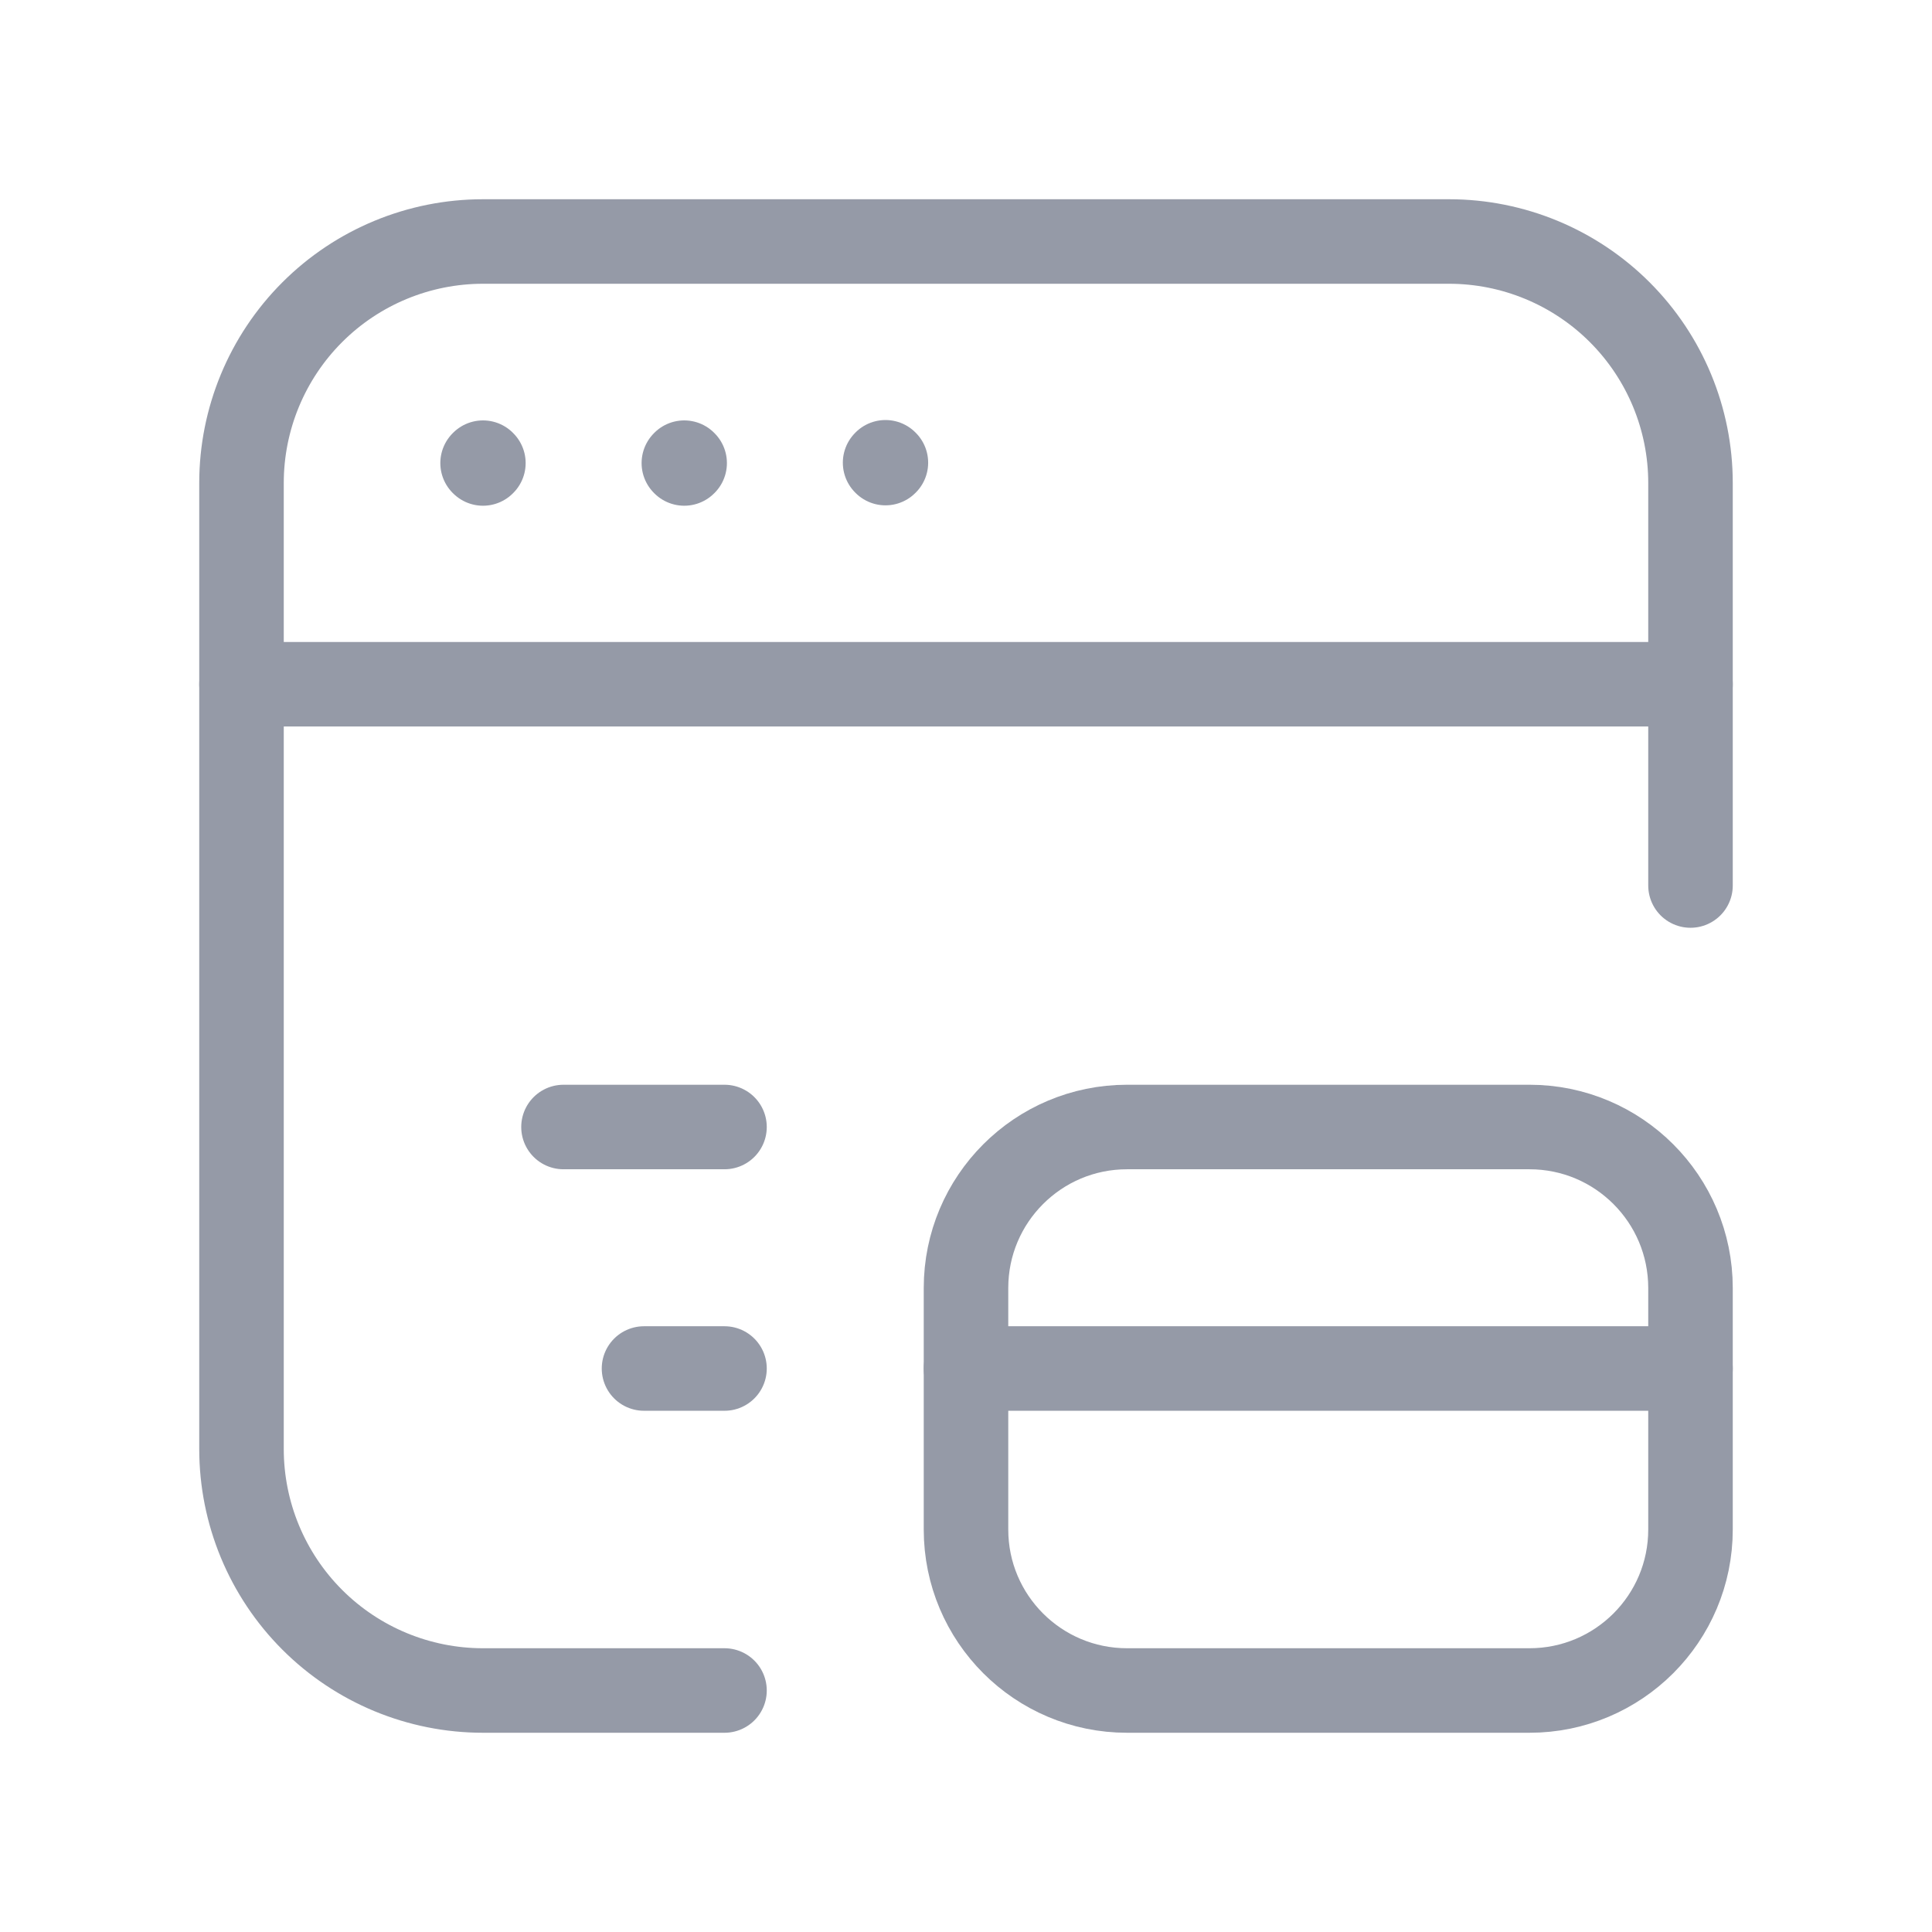
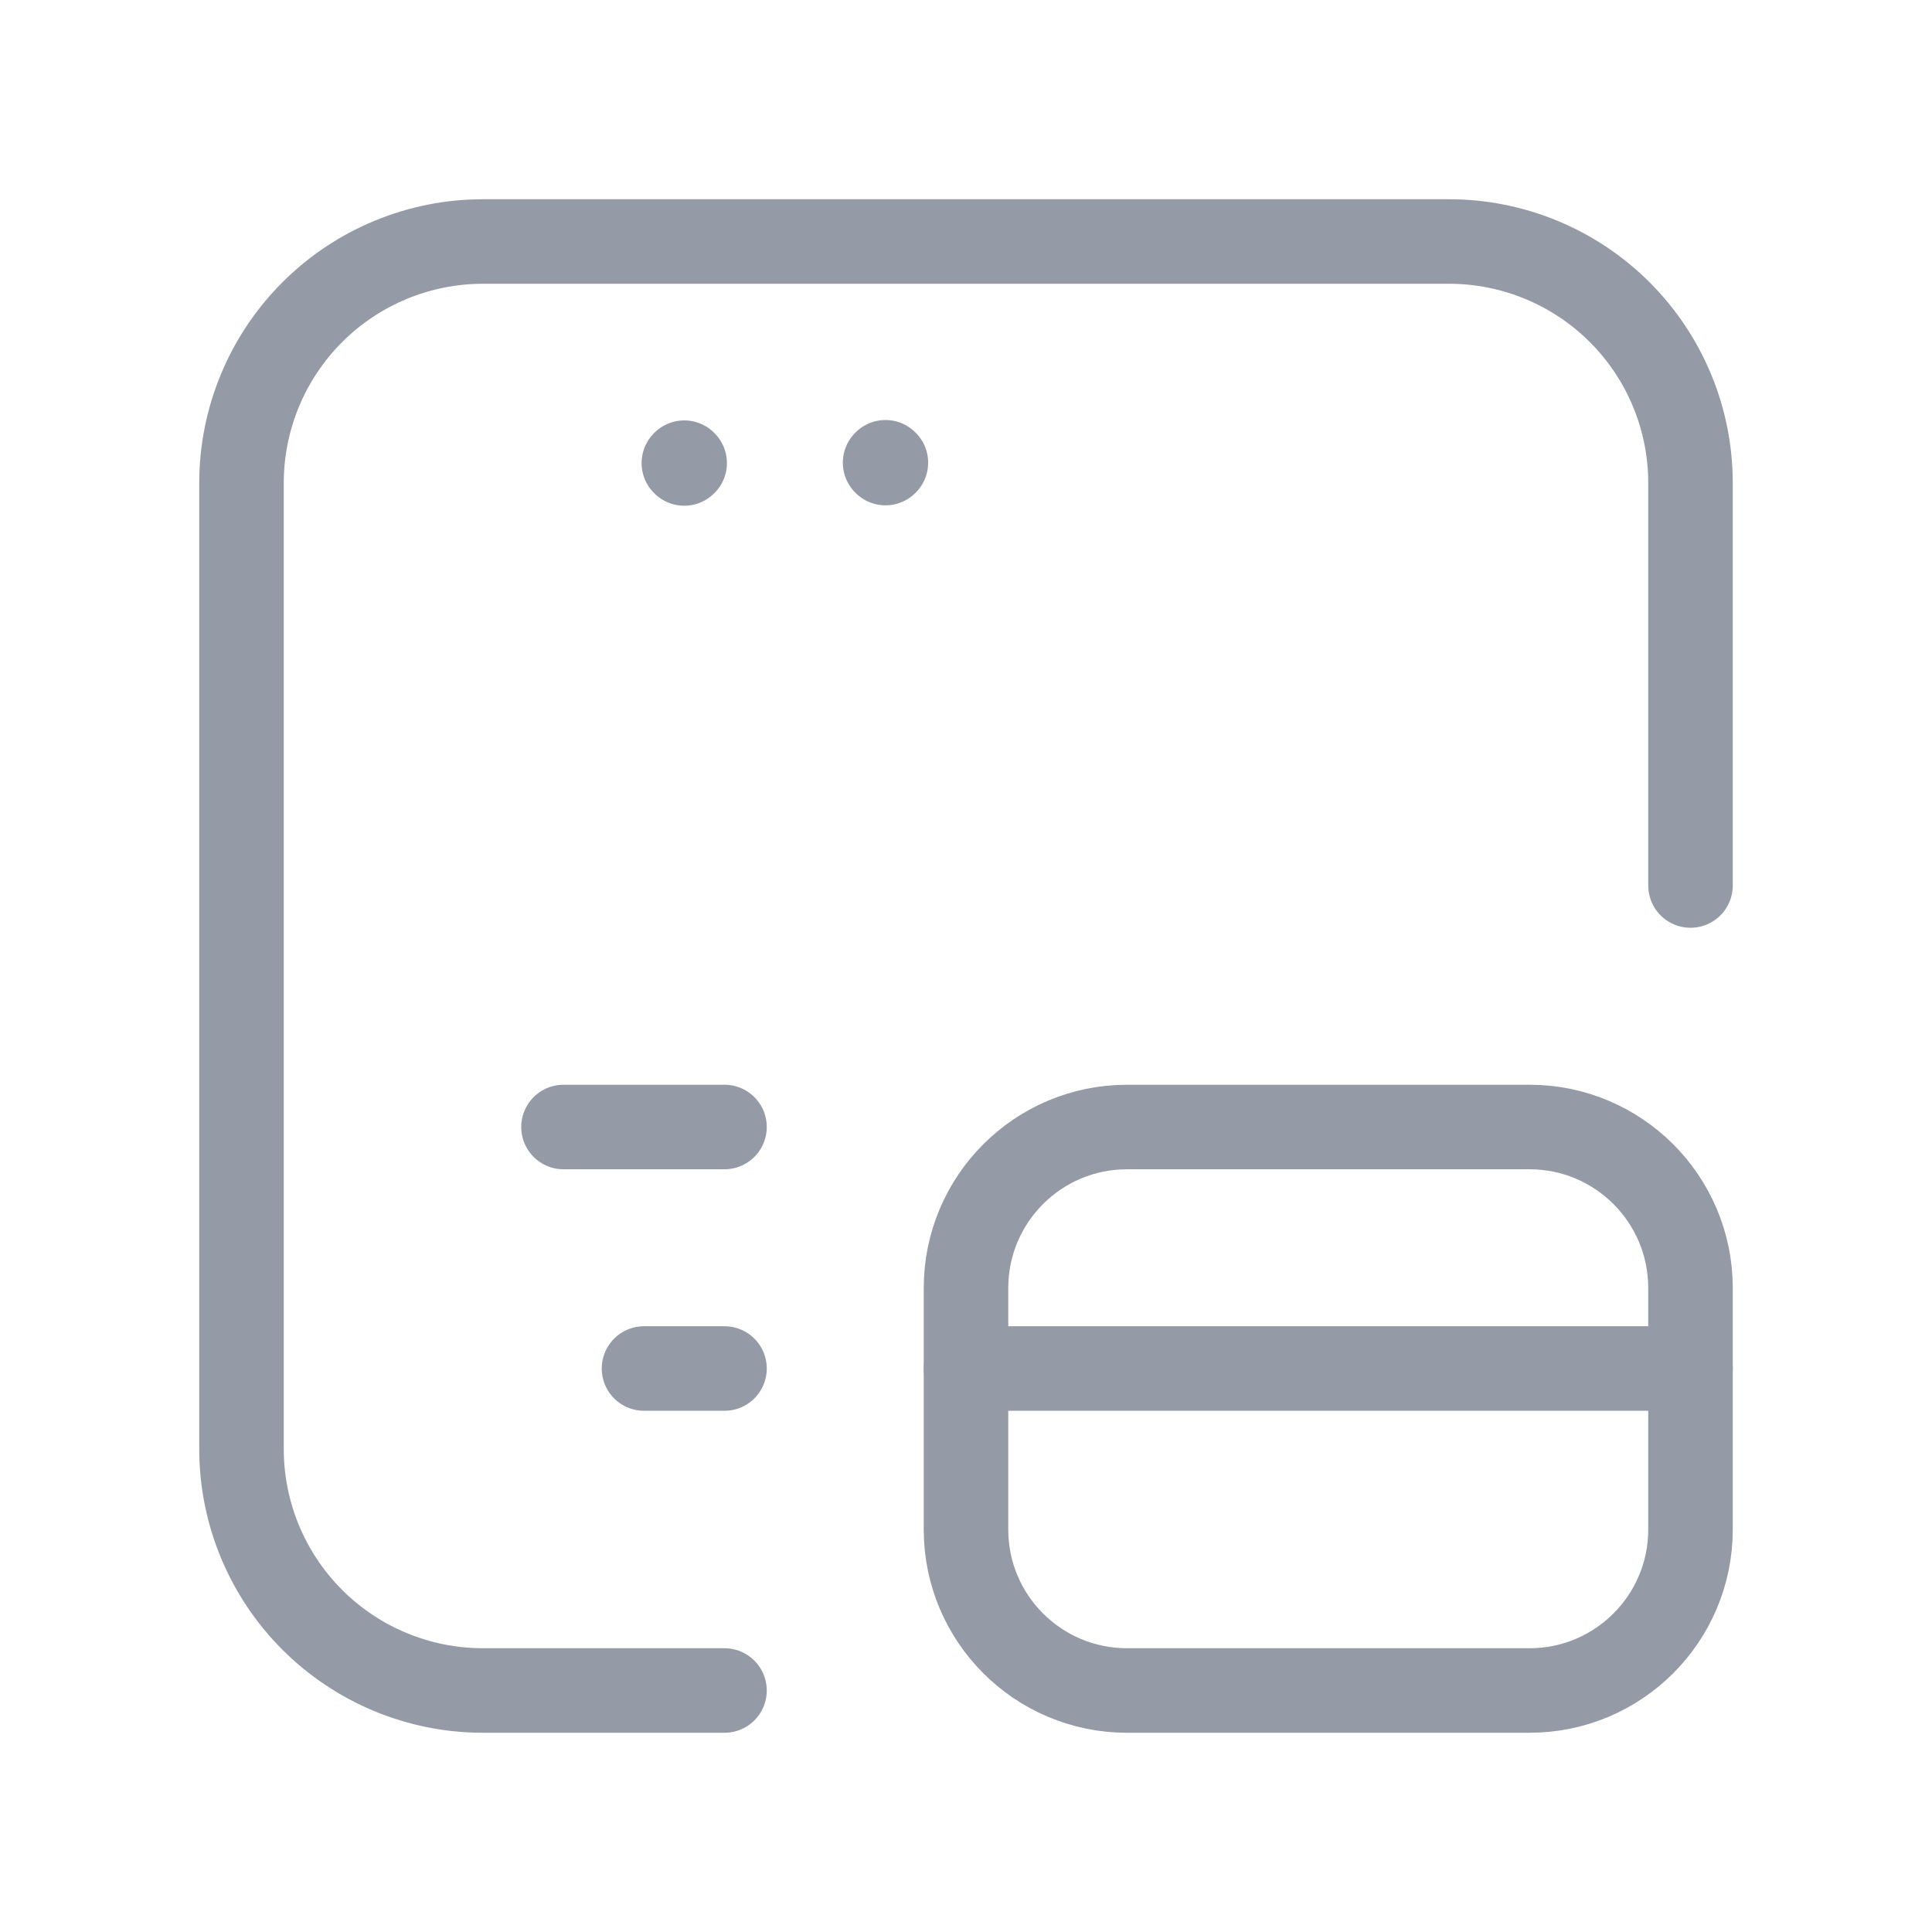
<svg xmlns="http://www.w3.org/2000/svg" width="80" height="80" viewBox="0 0 80 80" fill="none">
  <g clip-path="url(#clip0_1819_72)">
-     <path d="M70 28.333H10" stroke="#959AA7" stroke-width="3.5" stroke-linecap="round" stroke-linejoin="round" />
    <path d="M36.666 19.142L36.65 19.159L36.666 19.175L36.683 19.159L36.666 19.142Z" stroke="#959AA7" stroke-width="3.5" stroke-linecap="round" stroke-linejoin="round" />
    <path d="M28.333 19.158L28.317 19.175L28.333 19.191L28.35 19.175L28.333 19.158Z" stroke="#959AA7" stroke-width="3.5" stroke-linecap="round" stroke-linejoin="round" />
-     <path d="M20 19.158L19.983 19.175L20 19.191L20.016 19.175L20 19.158Z" stroke="#959AA7" stroke-width="3.5" stroke-linecap="round" stroke-linejoin="round" />
    <path d="M30 70H20C17.348 70 14.804 68.946 12.929 67.071C11.054 65.196 10 62.652 10 60V20C10 17.348 11.054 14.804 12.929 12.929C14.804 11.054 17.348 10 20 10H60C62.652 10 65.196 11.054 67.071 12.929C68.946 14.804 70 17.348 70 20V36.667" stroke="#959AA7" stroke-width="3.5" stroke-linecap="round" stroke-linejoin="round" />
    <path d="M23.333 46.667H30" stroke="#959AA7" stroke-width="3.5" stroke-linecap="round" stroke-linejoin="round" />
    <path d="M26.667 56.667H30" stroke="#959AA7" stroke-width="3.5" stroke-linecap="round" stroke-linejoin="round" />
    <path d="M70 56.667H40" stroke="#959AA7" stroke-width="3.5" stroke-linecap="round" stroke-linejoin="round" />
    <path d="M63.333 46.667H46.667C42.985 46.667 40 49.652 40 53.334V63.334C40 67.016 42.985 70 46.667 70H63.333C67.015 70 70 67.016 70 63.334V53.334C70 49.652 67.015 46.667 63.333 46.667Z" stroke="#959AA7" stroke-width="3.5" stroke-linecap="round" stroke-linejoin="round" />
  </g>
  <defs>
    <clipPath id="clip0_1819_72">
      <rect width="80" height="80" fill="white" />
    </clipPath>
  </defs>
</svg>